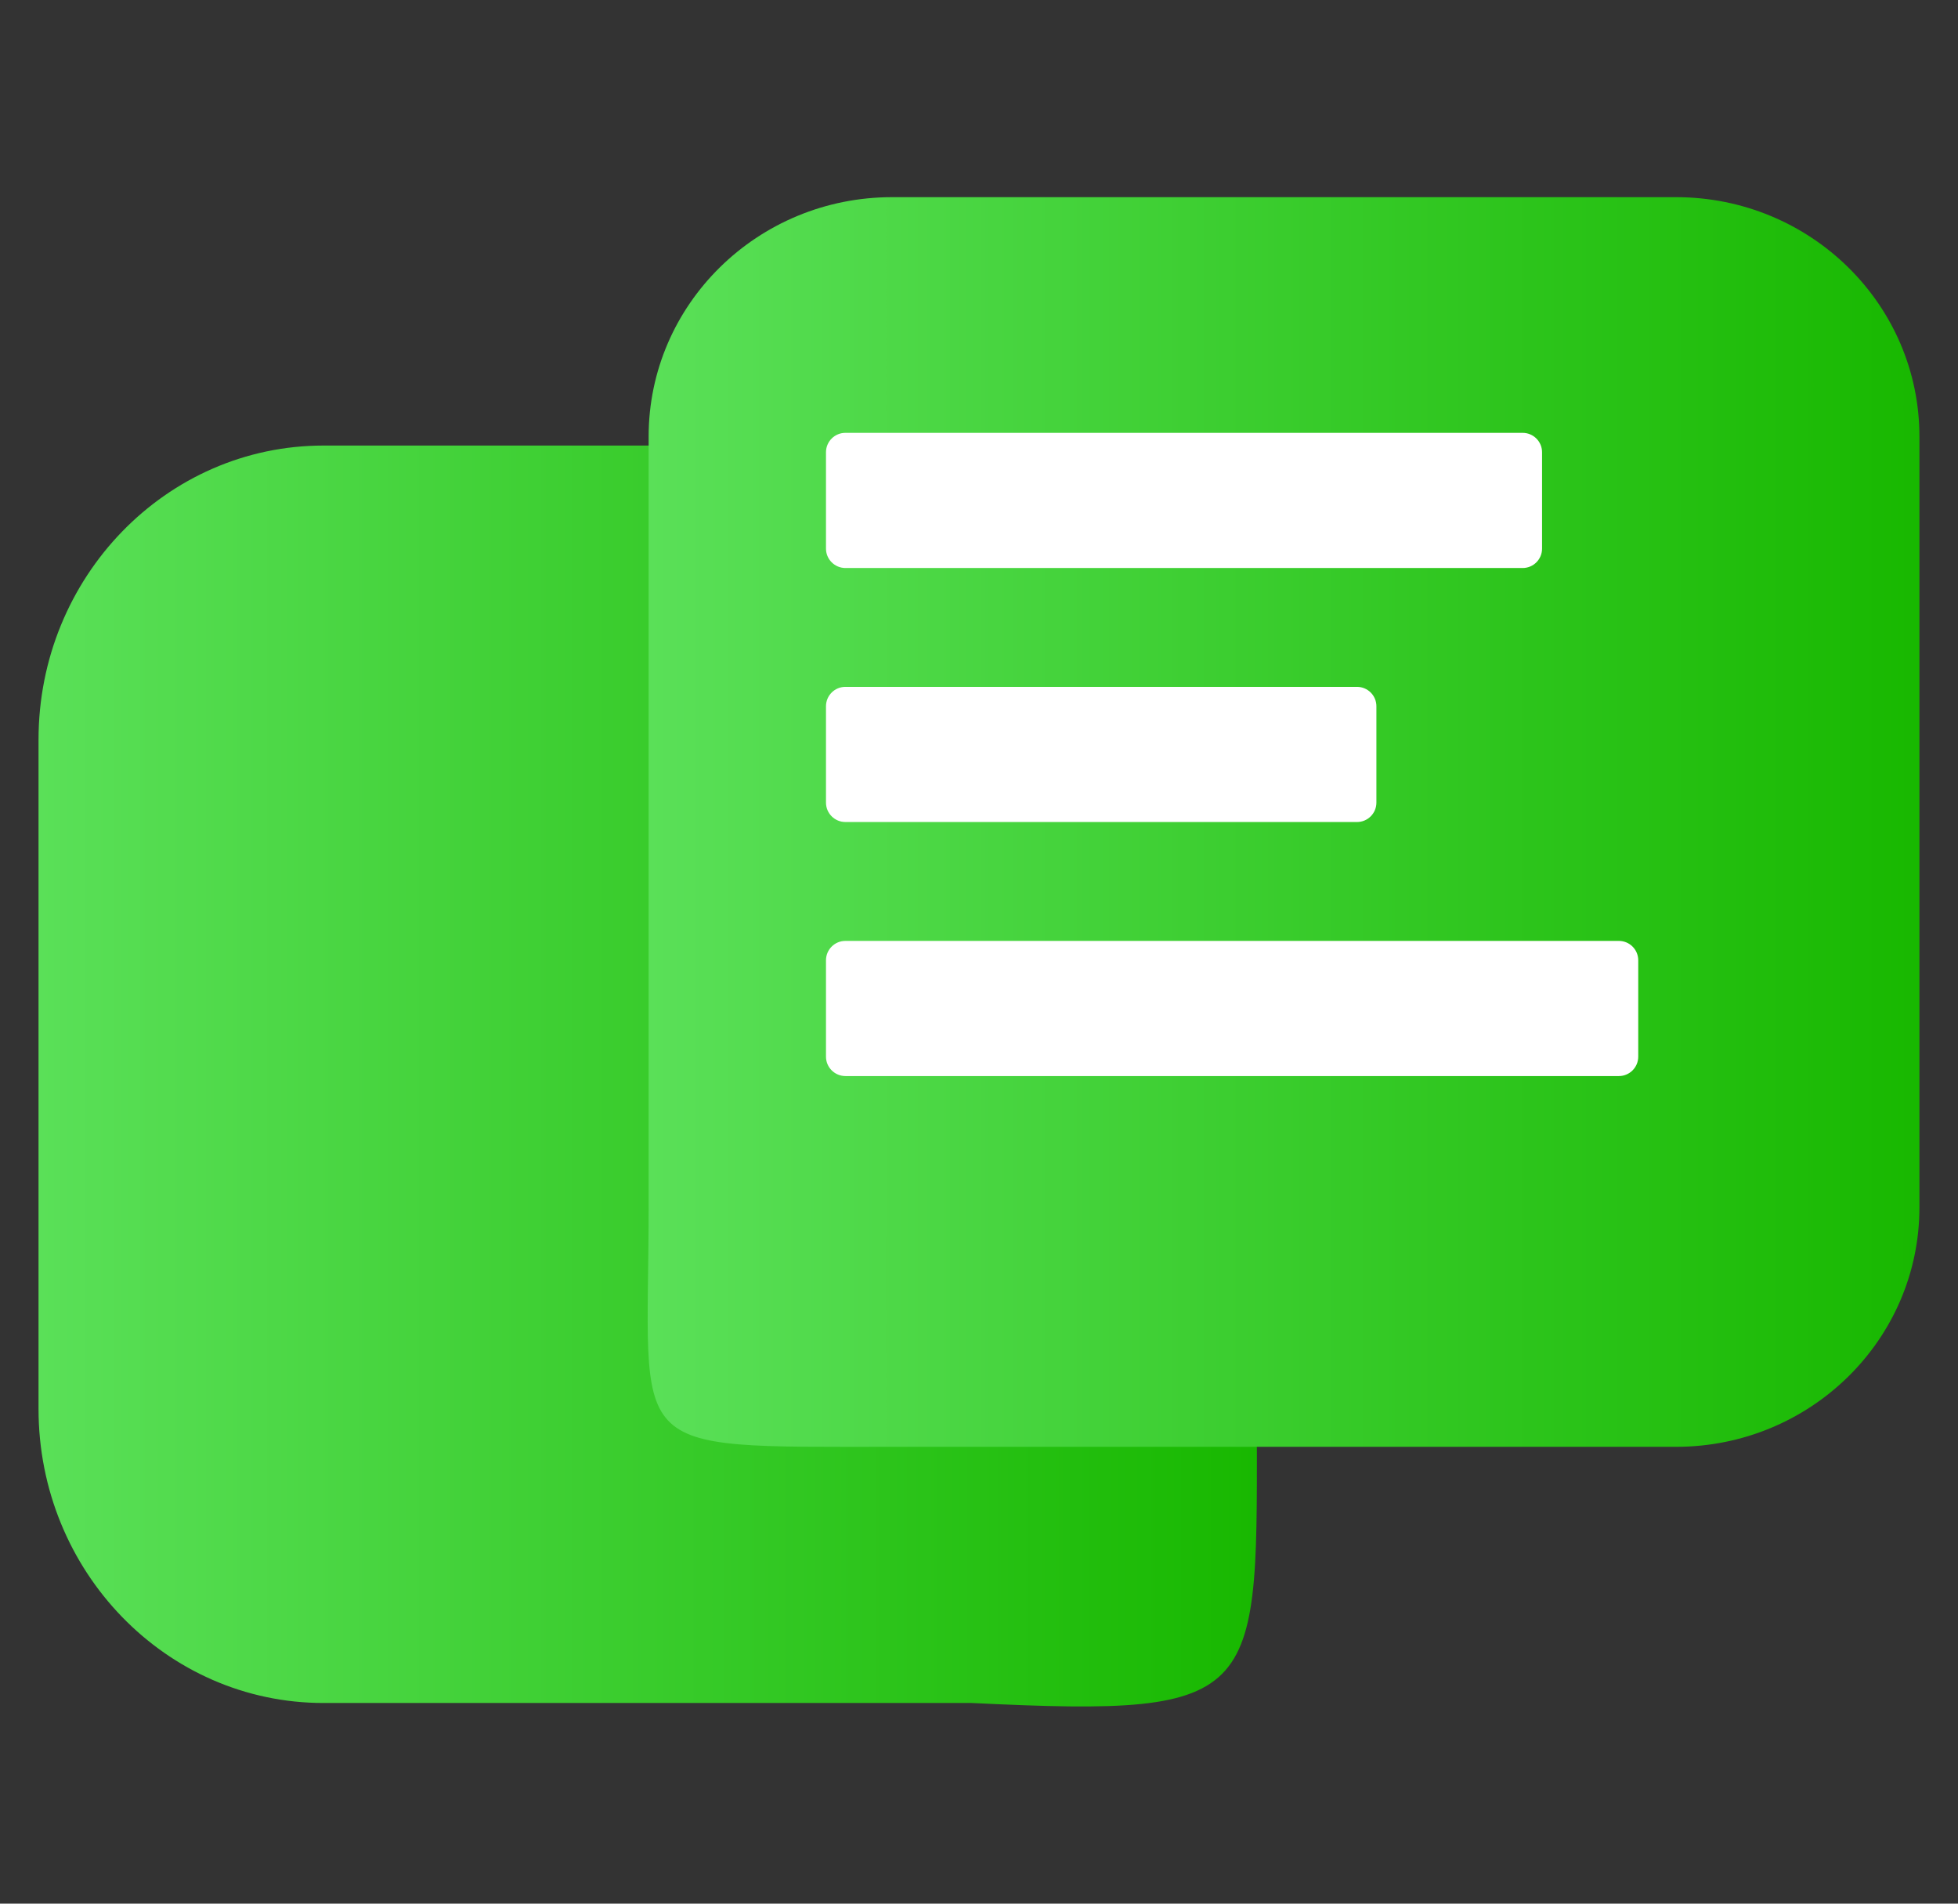
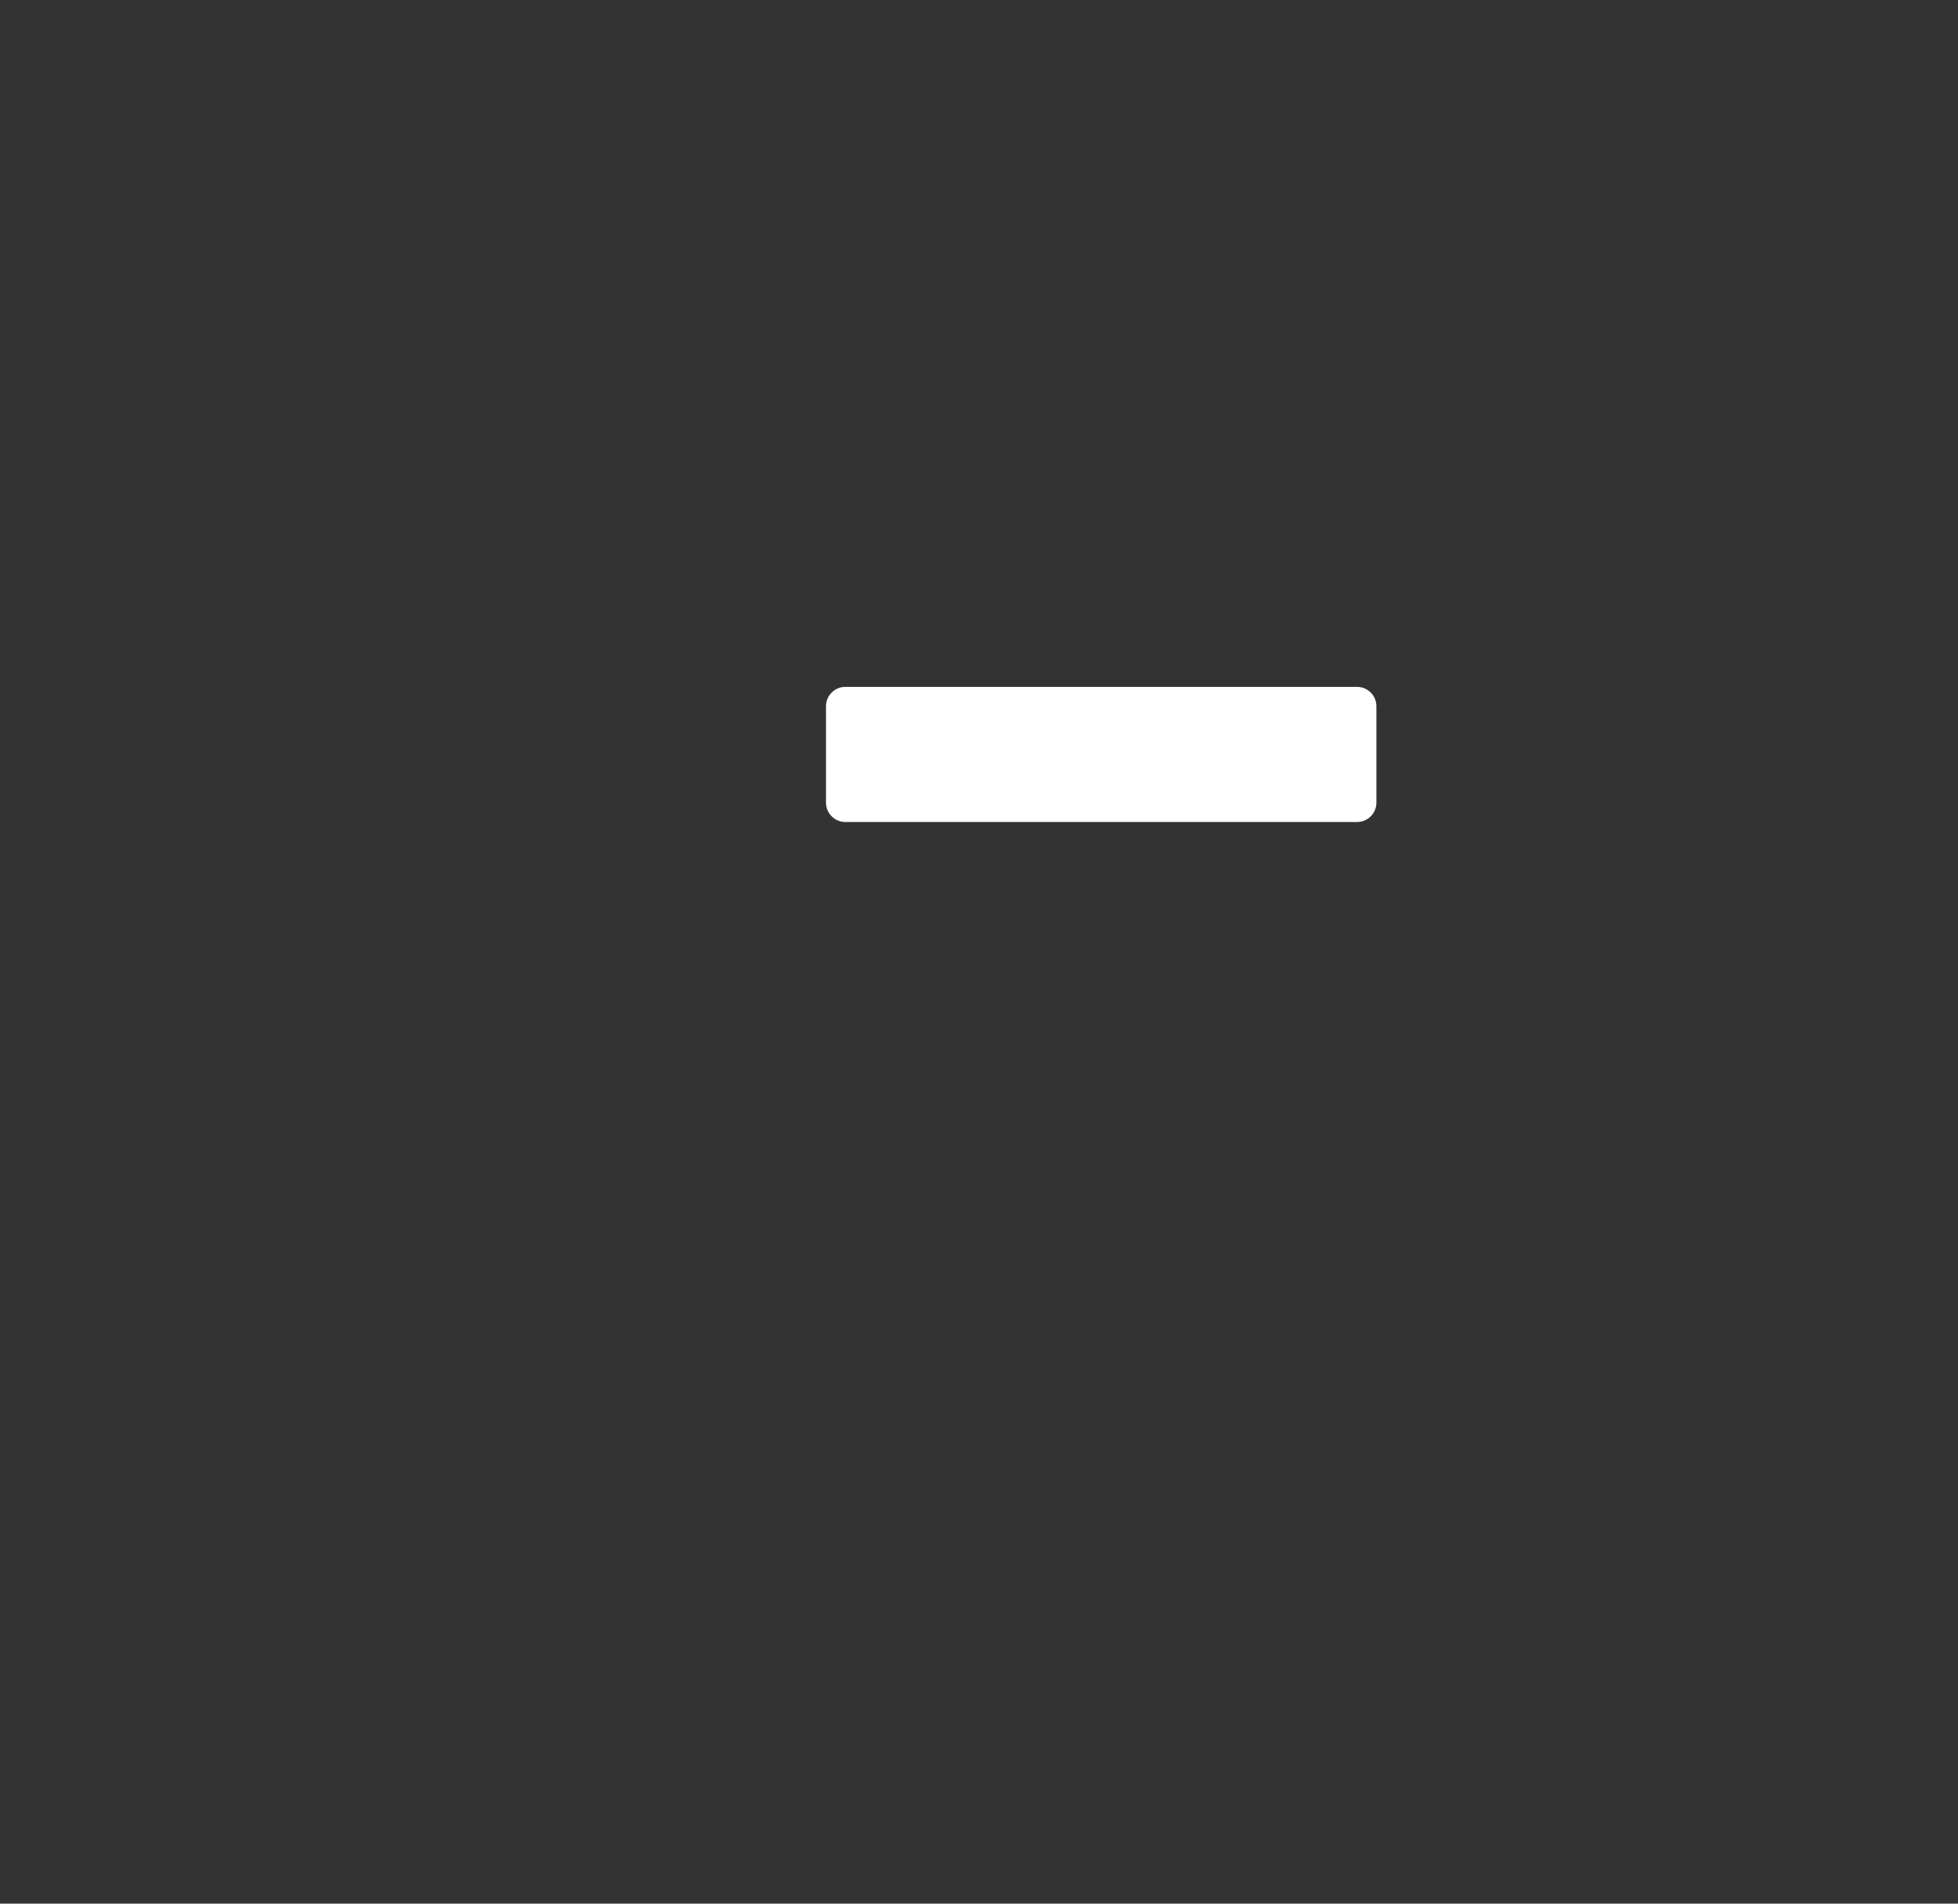
<svg xmlns="http://www.w3.org/2000/svg" version="1.1" x="0px" y="0px" width="432px" height="420px" viewBox="0 0 432 420" style="enable-background:new 0 0 432 420;" xml:space="preserve">
  <rect x="0" y="0" width="432" height="420" fill="#333333" stroke="none" />
  <style type="text/css">
	.st0{fill:url(#SVGID_1_);}
	.st1{fill:url(#SVGID_2_);}
	.st2{fill:#FFFFFF;}
	.st3{fill:url(#SVGID_3_);}
	.st4{fill:url(#SVGID_4_);}
	.st5{fill:#737373;}
</style>
  <g id="Logo_BG">
    <g id="Sample_Text">
      <linearGradient id="SVGID_1_" gradientUnits="userSpaceOnUse" x1="8.5" y1="237.401" x2="277.307" y2="237.401">
        <stop offset="0" style="stop-color:#5AE058" />
        <stop offset="1" style="stop-color:#18B800" />
      </linearGradient>
-       <path class="st0" d="M8.5,310.83V163.2c0-35.84,28.15-64.9,62.88-64.9h143.04c34.73,0,62.88,29.06,62.88,64.9v147.63    c0,64.13,2.48,68.06-62.88,64.9H71.38C36.65,375.73,8.5,346.68,8.5,310.83z" />
      <linearGradient id="SVGID_2_" gradientUnits="userSpaceOnUse" x1="142.903" y1="181.357" x2="423.5" y2="181.357">
        <stop offset="0" style="stop-color:#5AE058" />
        <stop offset="1" style="stop-color:#18B800" />
      </linearGradient>
-       <path class="st1" d="M143.11,266.39V96.32c0-29.17,24.05-52.82,53.71-52.82h172.96c29.67,0,53.71,23.65,53.71,52.82v170.07    c0,29.17-24.05,52.82-53.71,52.82H196.83C136.54,319.2,143.11,321.25,143.11,266.39z" />
-       <path class="st2" d="M182.24,233.13v-21.26c0-2.36,1.91-4.28,4.28-4.28h170.65c2.36,0,4.28,1.91,4.28,4.28v21.26    c0,2.36-1.91,4.28-4.28,4.28H186.52C184.16,237.4,182.24,235.49,182.24,233.13z" />
      <path class="st2" d="M182.24,177.08v-21.26c0-2.36,1.91-4.28,4.28-4.28H299.4c2.36,0,4.28,1.91,4.28,4.28v21.26    c0,2.36-1.91,4.28-4.28,4.28H186.52C184.16,181.36,182.24,179.44,182.24,177.08z" />
-       <path class="st2" d="M182.24,121.04V99.78c0-2.36,1.91-4.28,4.28-4.28h149.43c2.36,0,4.28,1.91,4.28,4.28v21.26    c0,2.36-1.91,4.28-4.28,4.28H186.52C184.16,125.31,182.24,123.4,182.24,121.04z" />
    </g>
  </g>
  <g id="Layer_3">
</g>
</svg>